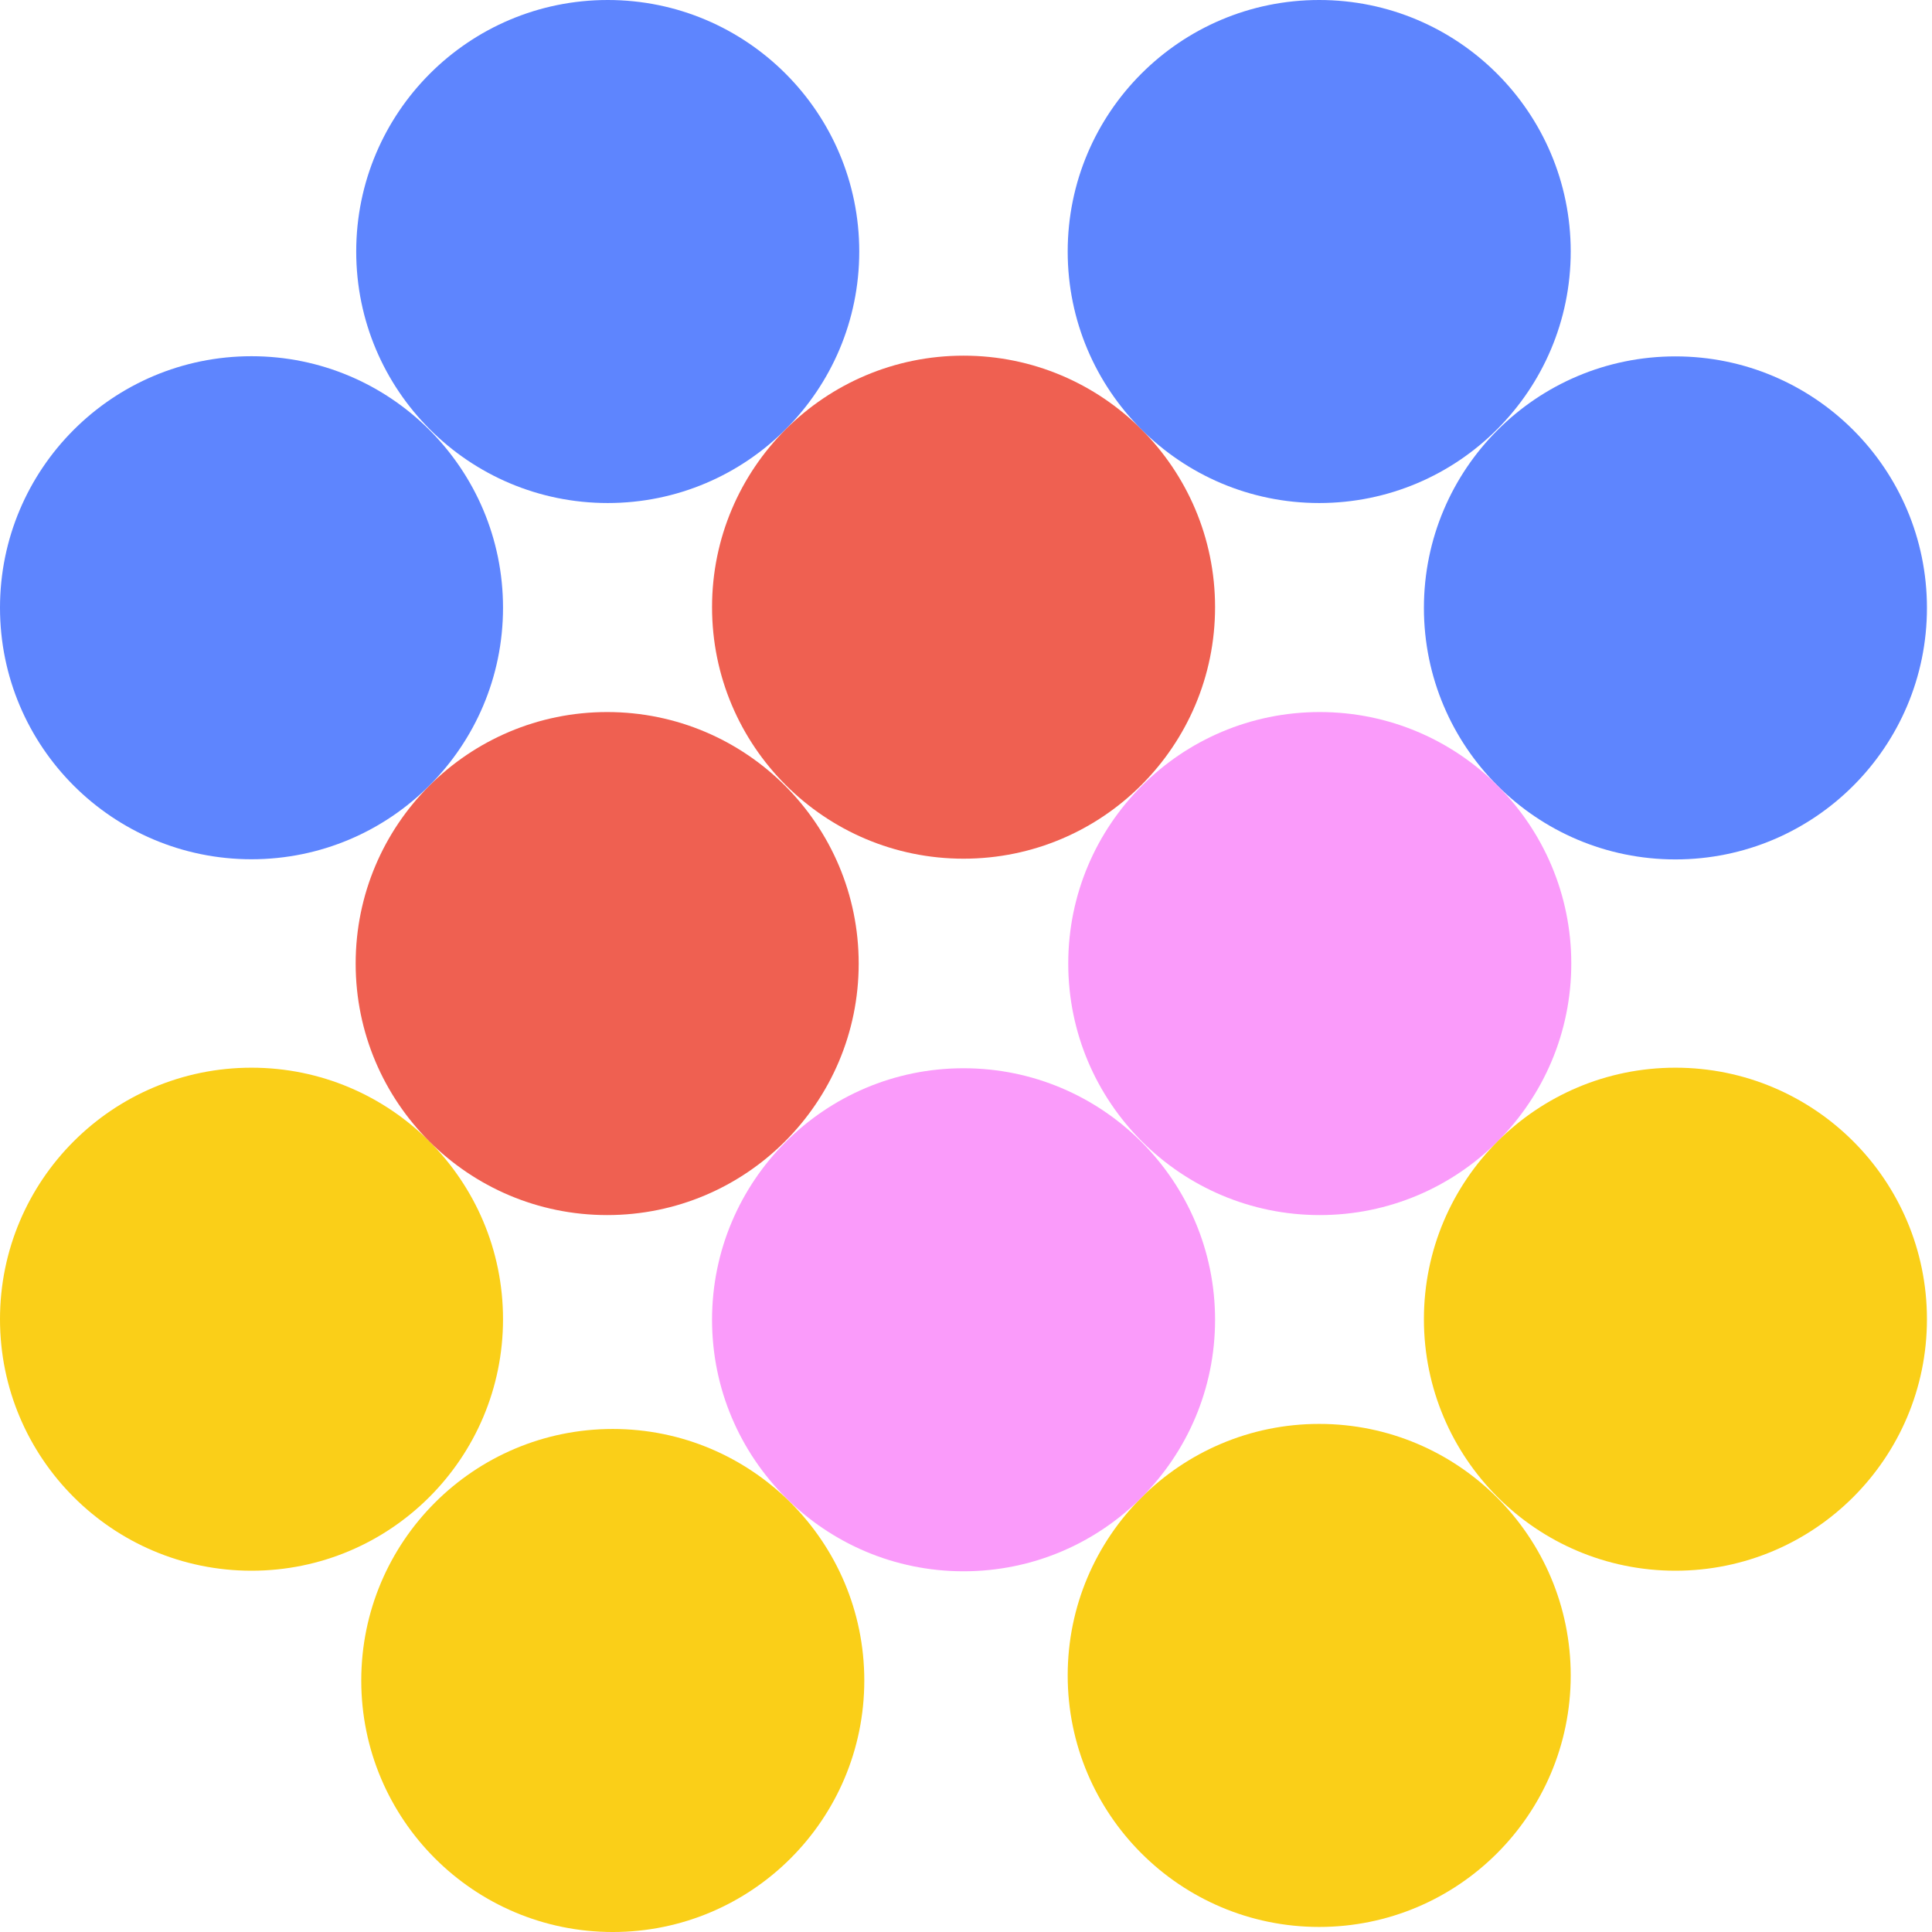
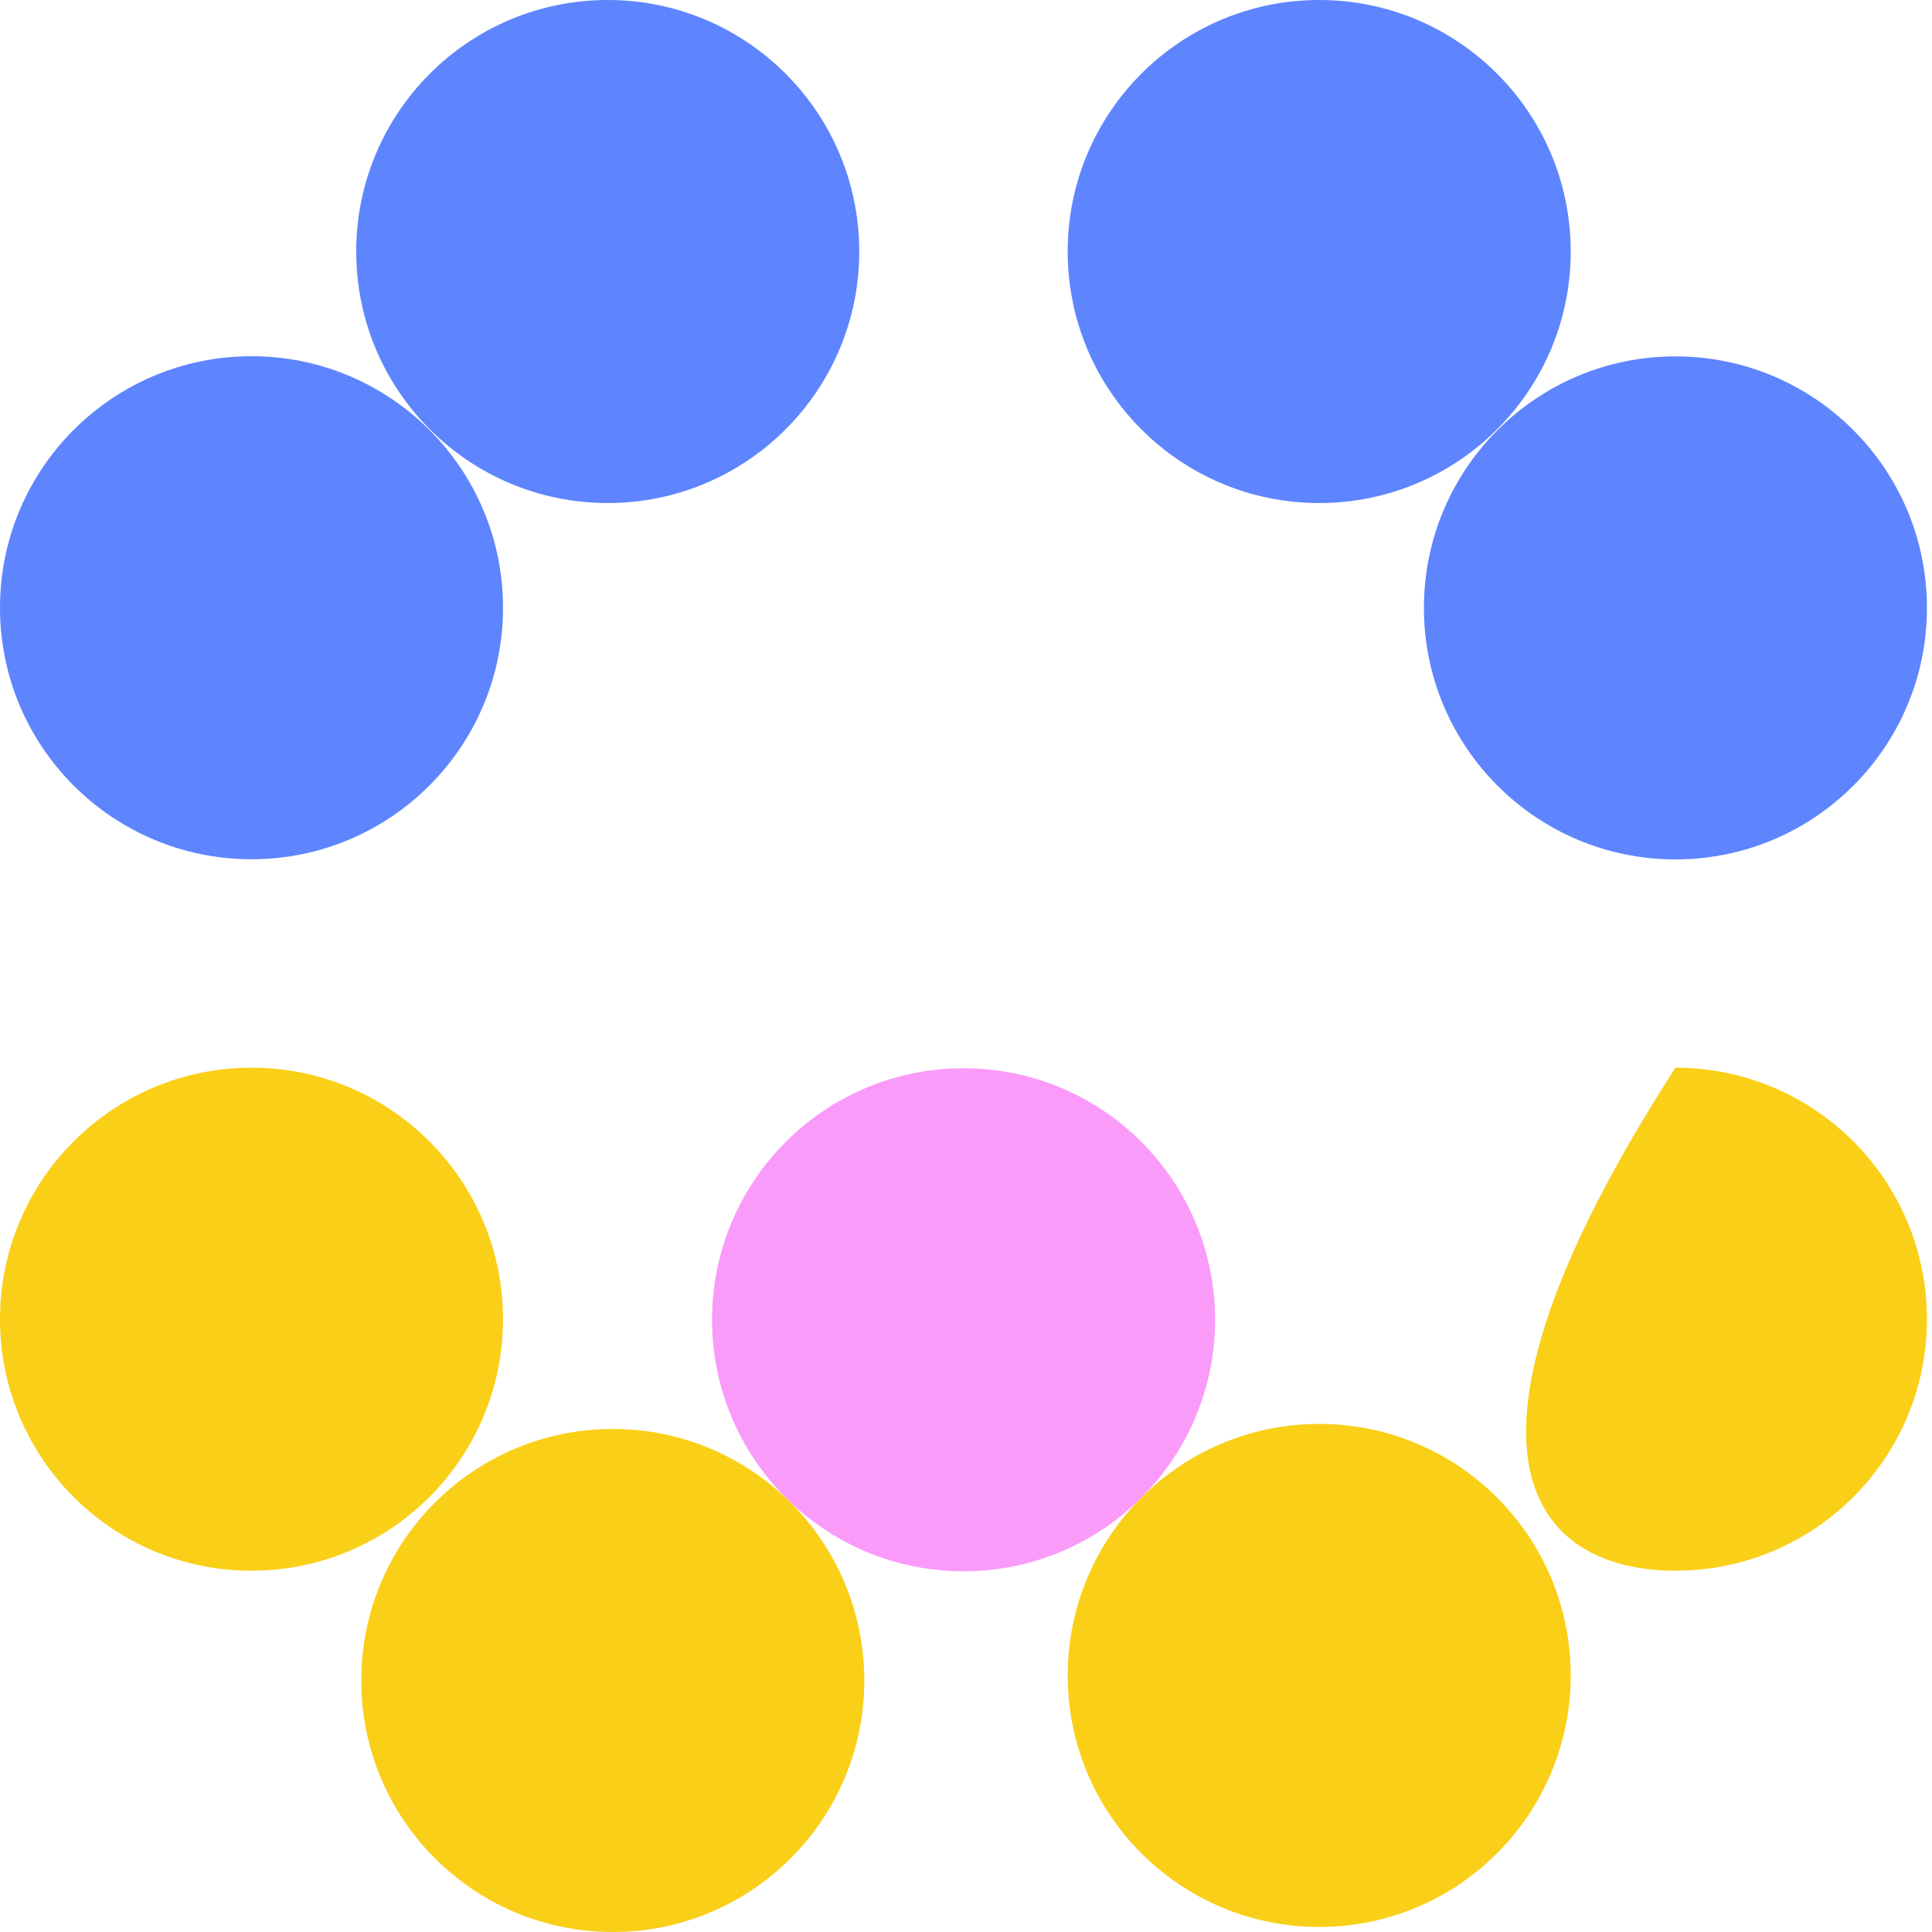
<svg xmlns="http://www.w3.org/2000/svg" width="256" height="256" viewBox="0 0 256 256" fill="none">
  <g clip-path="url(#clip0_1215_7846)">
    <path d="M33.327 208.128C51.732 208.128 66.653 193.207 66.653 174.802C66.653 156.396 51.732 141.475 33.327 141.475C14.921 141.475 0 156.396 0 174.802C0 193.207 14.921 208.128 33.327 208.128Z" fill="#FACF18" />
-     <path d="M80.454 161.004C98.86 161.004 113.781 146.083 113.781 127.676C113.781 109.271 98.86 94.35 80.454 94.35C62.048 94.35 47.127 109.271 47.127 127.676C47.127 146.083 62.048 161.004 80.454 161.004Z" fill="#EF6051" />
    <path d="M33.327 113.856C51.732 113.856 66.653 98.934 66.653 80.528C66.653 62.122 51.732 47.201 33.327 47.201C14.921 47.201 0 62.122 0 80.528C0 98.934 14.921 113.856 33.327 113.856Z" fill="#5E85FE" />
    <path d="M222.002 113.877C240.409 113.877 255.33 98.956 255.33 80.55C255.33 62.144 240.409 47.223 222.002 47.223C203.597 47.223 188.676 62.144 188.676 80.55C188.676 98.956 203.597 113.877 222.002 113.877Z" fill="#5E85FE" />
-     <path d="M174.875 161.004C193.282 161.004 208.203 146.083 208.203 127.676C208.203 109.271 193.282 94.35 174.875 94.35C156.47 94.35 141.549 109.271 141.549 127.676C141.549 146.083 156.47 161.004 174.875 161.004Z" fill="#FA9BFA" />
-     <path d="M222.002 208.128C240.409 208.128 255.33 193.207 255.33 174.802C255.33 156.396 240.409 141.475 222.002 141.475C203.597 141.475 188.676 156.396 188.676 174.802C188.676 193.207 203.597 208.128 222.002 208.128Z" fill="#FACF18" />
+     <path d="M222.002 208.128C240.409 208.128 255.33 193.207 255.33 174.802C255.33 156.396 240.409 141.475 222.002 141.475C188.676 193.207 203.597 208.128 222.002 208.128Z" fill="#FACF18" />
    <path d="M80.528 66.654C98.934 66.654 113.855 51.733 113.855 33.327C113.855 14.921 98.934 0 80.528 0C62.122 0 47.201 14.921 47.201 33.327C47.201 51.733 62.122 66.654 80.528 66.654Z" fill="#5E85FE" />
-     <path d="M127.676 113.781C146.082 113.781 161.003 98.86 161.003 80.454C161.003 62.048 146.082 47.127 127.676 47.127C109.271 47.127 94.35 62.048 94.35 80.454C94.35 98.86 109.271 113.781 127.676 113.781Z" fill="#EF6051" />
    <path d="M174.801 66.654C193.207 66.654 208.128 51.733 208.128 33.327C208.128 14.921 193.207 0 174.801 0C156.396 0 141.475 14.921 141.475 33.327C141.475 51.733 156.396 66.654 174.801 66.654Z" fill="#5E85FE" />
    <path d="M174.801 255.33C193.207 255.33 208.128 240.409 208.128 222.003C208.128 203.597 193.207 188.676 174.801 188.676C156.396 188.676 141.475 203.597 141.475 222.003C141.475 240.409 156.396 255.33 174.801 255.33Z" fill="#FACF18" />
    <path d="M127.676 208.203C146.082 208.203 161.003 193.282 161.003 174.876C161.003 156.47 146.082 141.549 127.676 141.549C109.271 141.549 94.35 156.47 94.35 174.876C94.35 193.282 109.271 208.203 127.676 208.203Z" fill="#FA9BFA" />
    <path d="M81.196 256.001C99.602 256.001 114.523 241.079 114.523 222.673C114.523 204.267 99.602 189.346 81.196 189.346C62.79 189.346 47.869 204.267 47.869 222.673C47.869 241.079 62.79 256.001 81.196 256.001Z" fill="#FACF18" />
  </g>
  <defs>
    <clipPath id="clip0_1215_7846">
      <rect width="256" height="256" fill="white" />
    </clipPath>
  </defs>
</svg>